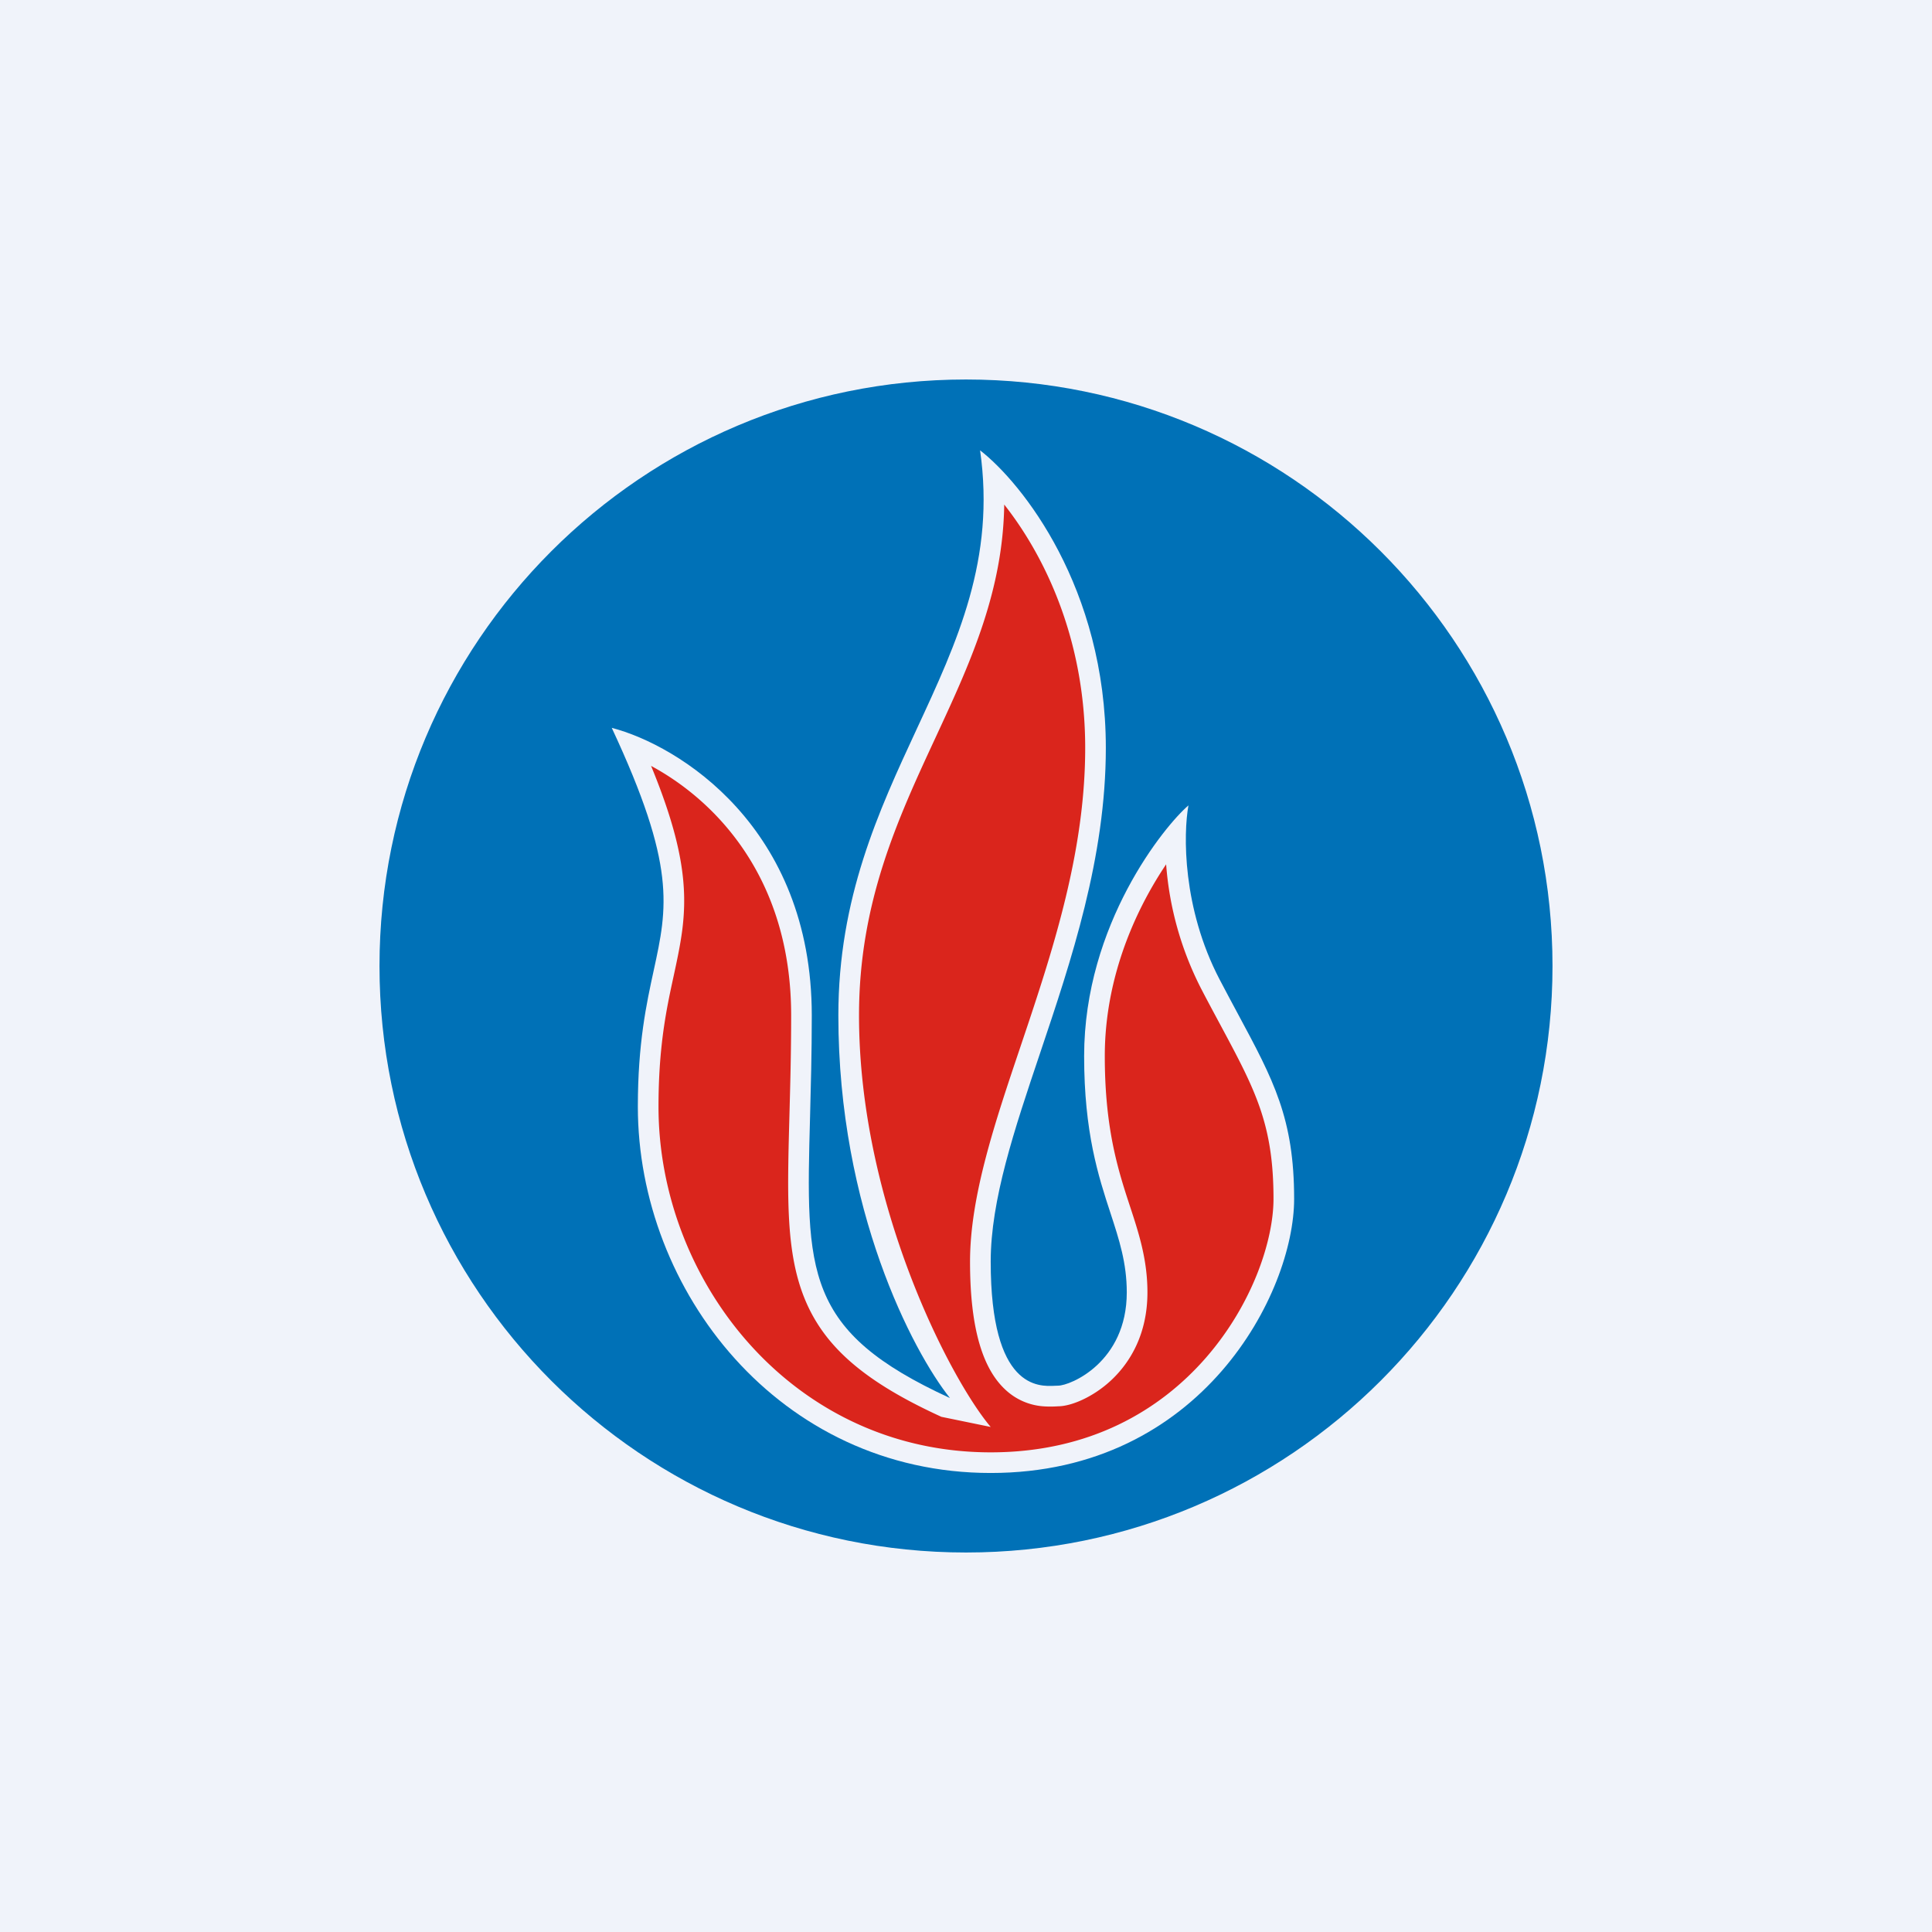
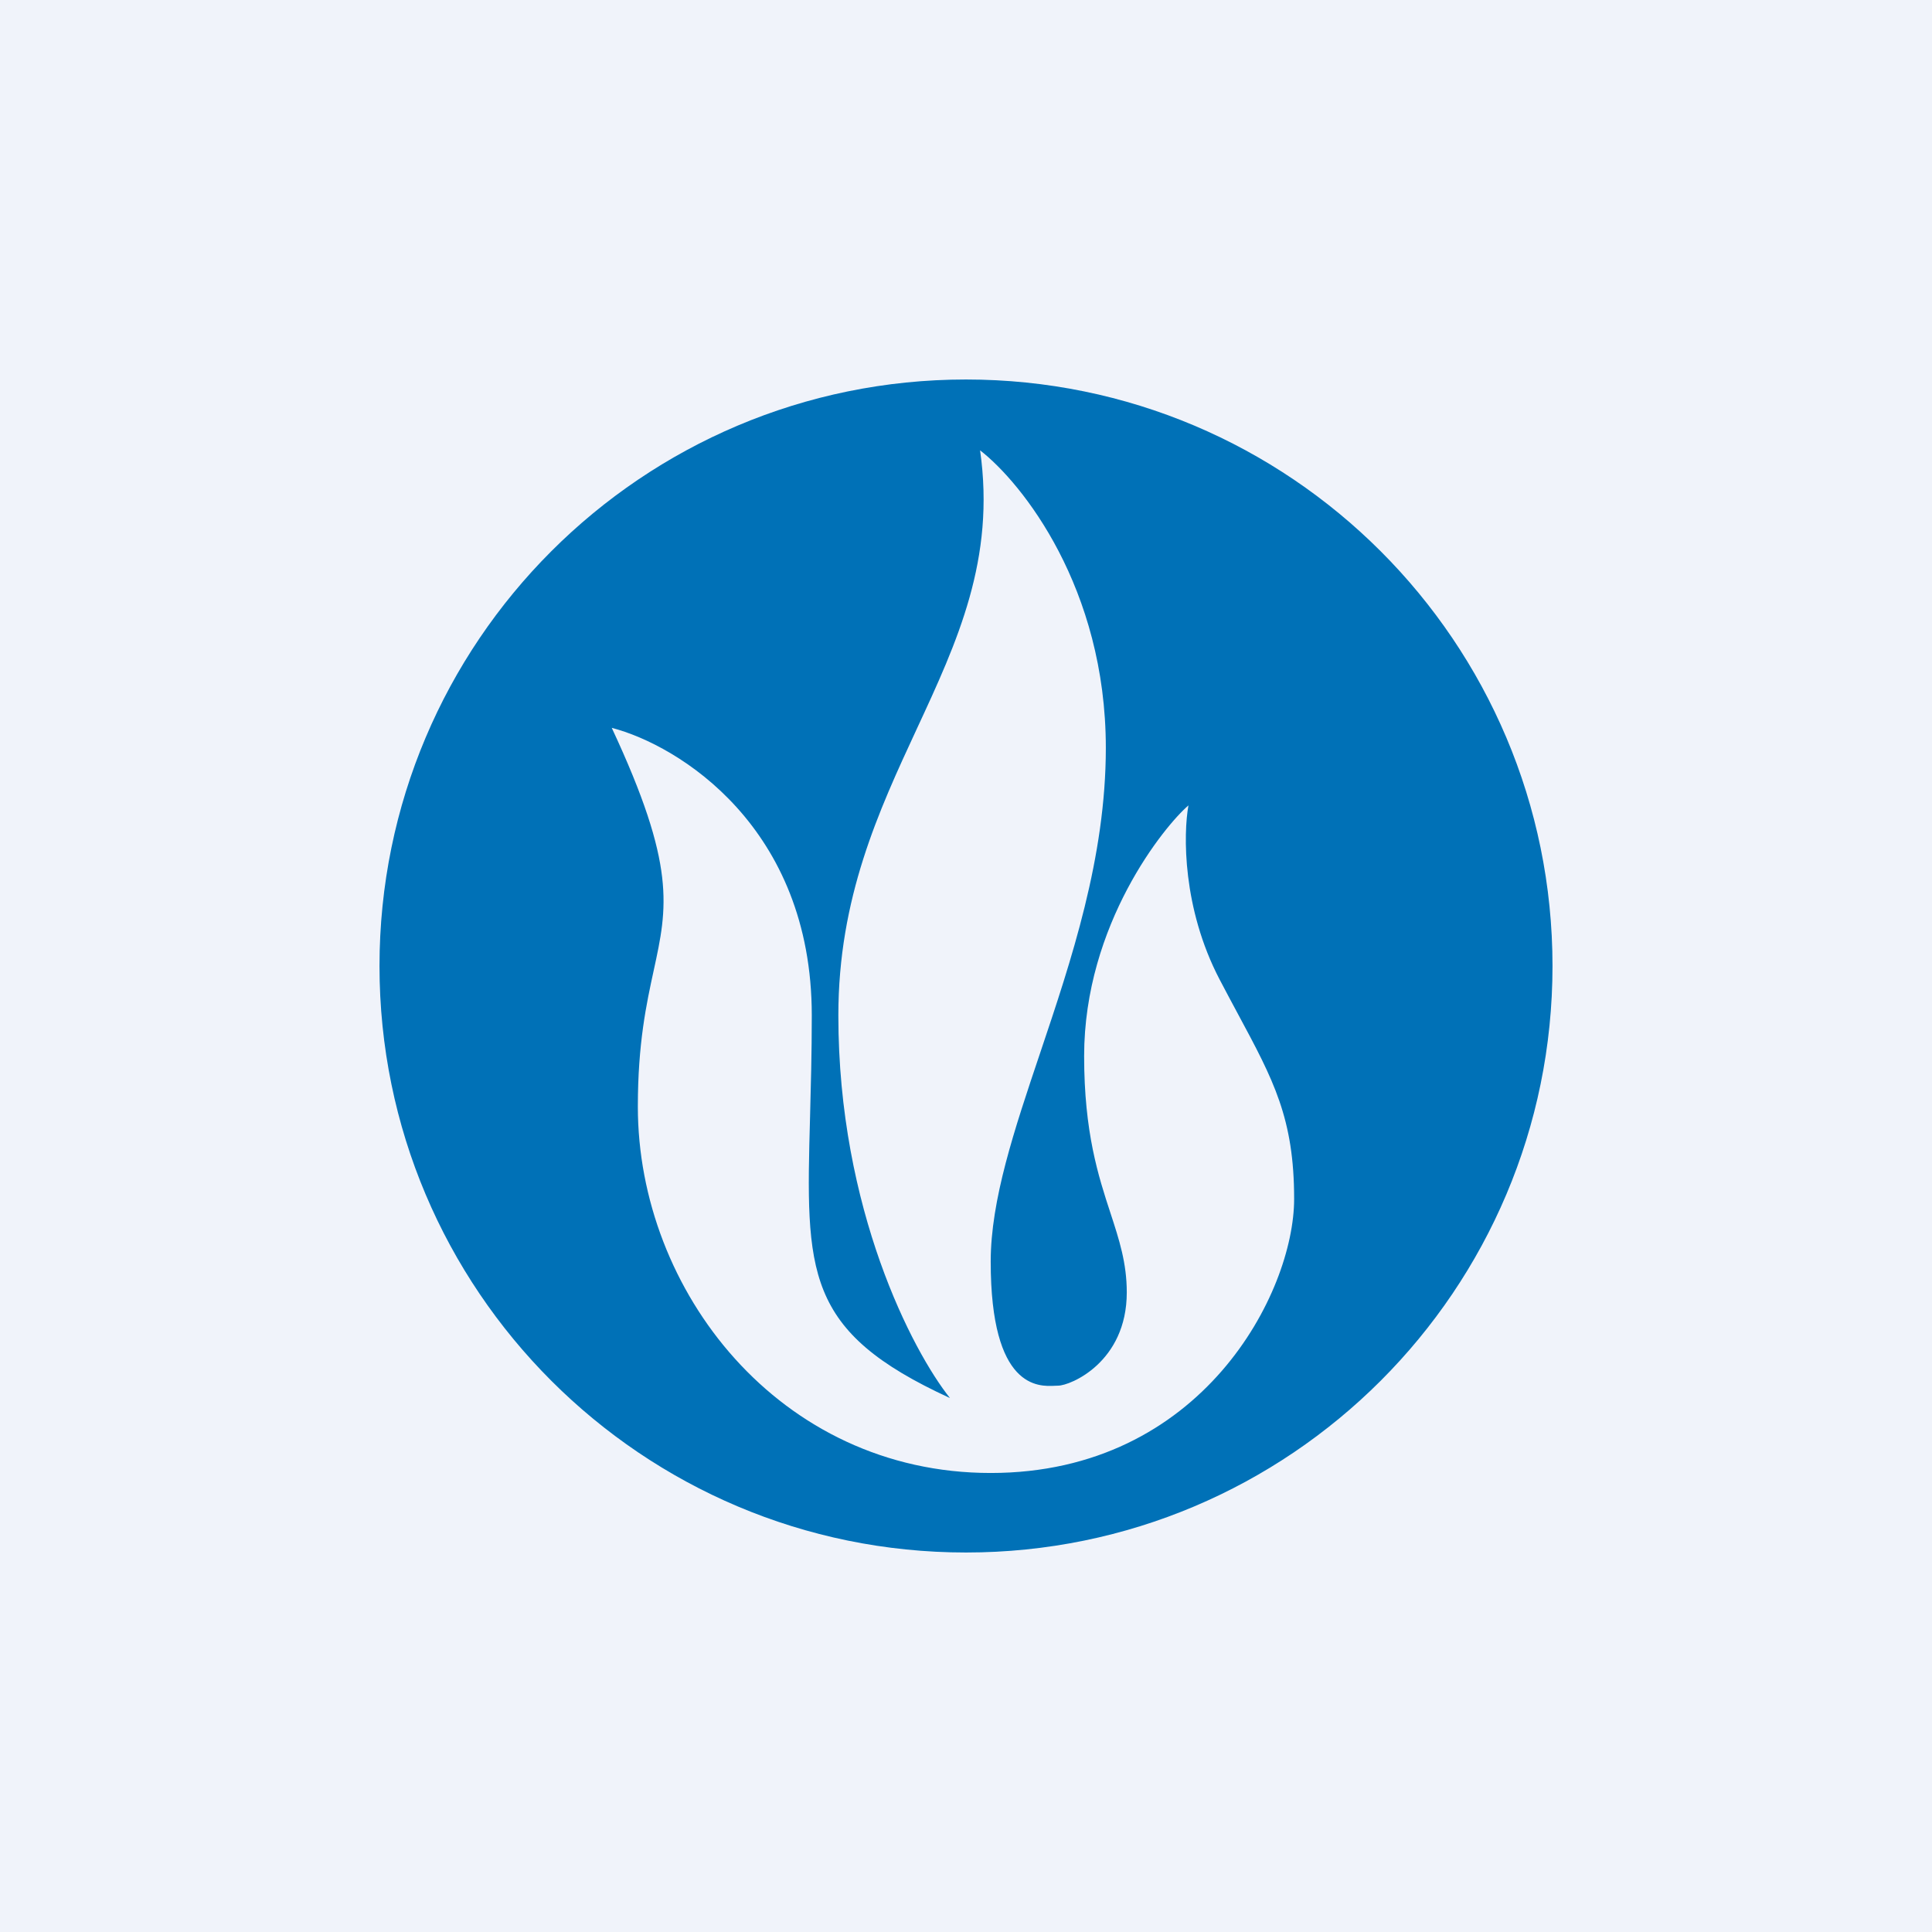
<svg xmlns="http://www.w3.org/2000/svg" width="56" height="56" fill="none">
  <path fill="#F0F3FA" d="M0 0h56v56H0z" />
-   <path fill-rule="evenodd" clip-rule="evenodd" d="M29.108 14.625c-.036 2.469-.95 4.507-1.884 6.523l-.098.212c-1.11 2.392-2.227 4.801-2.227 8.073 0 5.488 2.668 10.575 3.817 11.928l-1.43-.294c-1.288-.59-2.24-1.182-2.924-1.869-.698-.701-1.091-1.479-1.3-2.392-.204-.892-.23-1.911-.212-3.093.006-.437.019-.894.032-1.38.023-.86.05-1.81.05-2.9 0-4.047-2.253-6.26-4.06-7.233.917 2.23 1.063 3.516.903 4.76-.055.43-.151.877-.25 1.335-.057.261-.114.525-.165.792-.147.77-.273 1.702-.273 2.99 0 5.058 3.887 10.02 9.629 10.02 2.875 0 4.914-1.22 6.245-2.75 1.349-1.552 1.952-3.402 1.952-4.596 0-2.174-.529-3.16-1.55-5.063-.168-.313-.35-.65-.543-1.022a9.436 9.436 0 0 1-1.019-3.613c-.194.288-.397.62-.593.99-.637 1.203-1.185 2.777-1.185 4.568 0 1.836.294 2.982.59 3.922.045.143.092.285.138.426.256.778.508 1.548.508 2.502 0 1.192-.489 2.021-1.052 2.547-.276.258-.568.44-.823.56-.233.11-.497.194-.717.194.013 0-.289.024-.54-.011a1.792 1.792 0 0 1-.974-.46c-.637-.581-1.036-1.703-1.036-3.721 0-1.893.717-4.021 1.457-6.218l.243-.724c.834-2.502 1.638-5.154 1.638-7.949 0-3.252-1.251-5.666-2.347-7.054Z" fill="#DA251C" />
  <path fill-rule="evenodd" clip-rule="evenodd" d="M28 45c9.389 0 17-7.611 17-17s-7.611-17-17-17-17 7.611-17 17 7.611 17 17 17ZM17.732 21.097c1.933.502 5.798 2.872 5.798 8.336 0 1.095-.027 2.066-.05 2.932-.124 4.532-.17 6.218 4.055 8.158-1.078-1.352-3.235-5.463-3.235-11.09 0-3.405 1.167-5.92 2.272-8.302 1.178-2.538 2.286-4.925 1.836-8.078 1.215.942 3.645 3.985 3.645 8.626 0 3.179-1.001 6.157-1.907 8.85-.748 2.223-1.43 4.253-1.43 6.04 0 3.697 1.391 3.623 1.866 3.598l.085-.003c.36 0 1.993-.682 1.993-2.703 0-.851-.218-1.522-.472-2.298-.35-1.068-.764-2.337-.764-4.552 0-3.826 2.34-6.682 3.024-7.267-.15.819-.18 2.974.902 5.045.19.362.367.694.534 1.004 1.03 1.915 1.627 3.027 1.627 5.358 0 2.71-2.665 7.944-8.795 7.944s-10.228-5.29-10.228-10.617c0-1.836.25-2.984.46-3.95.4-1.839.657-3.02-1.216-7.03Z" fill="#0071B7" />
</svg>